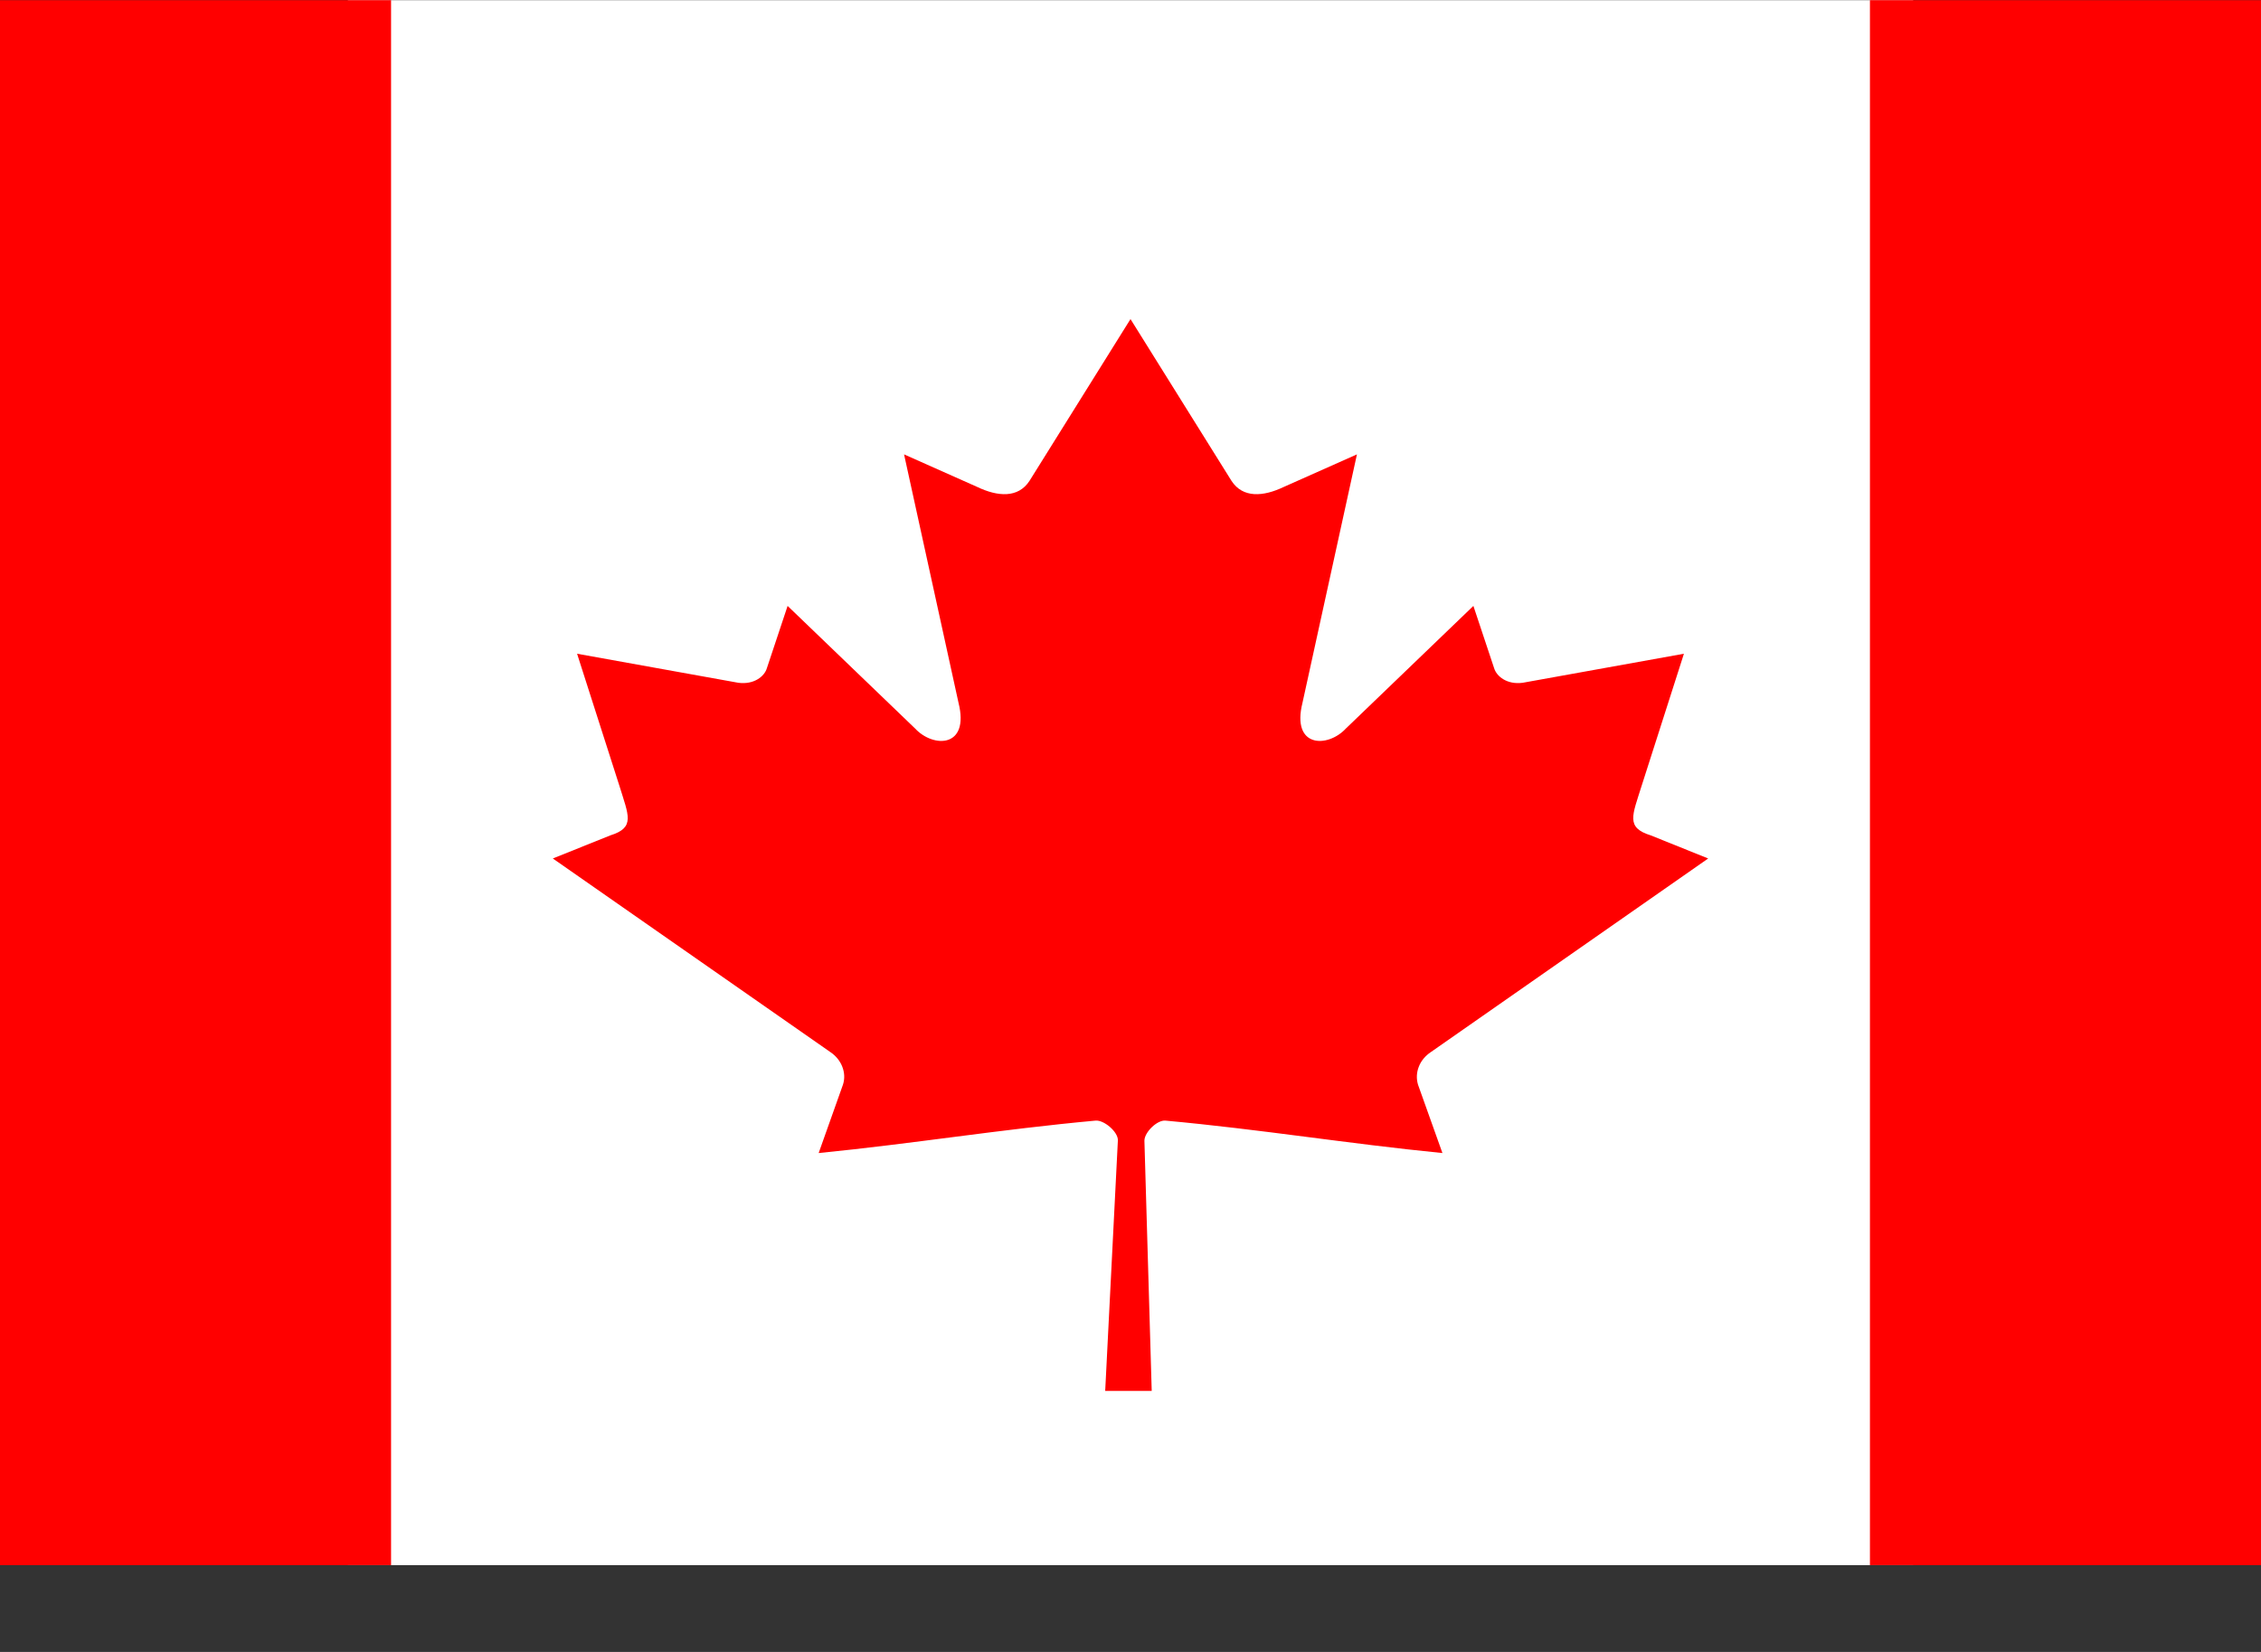
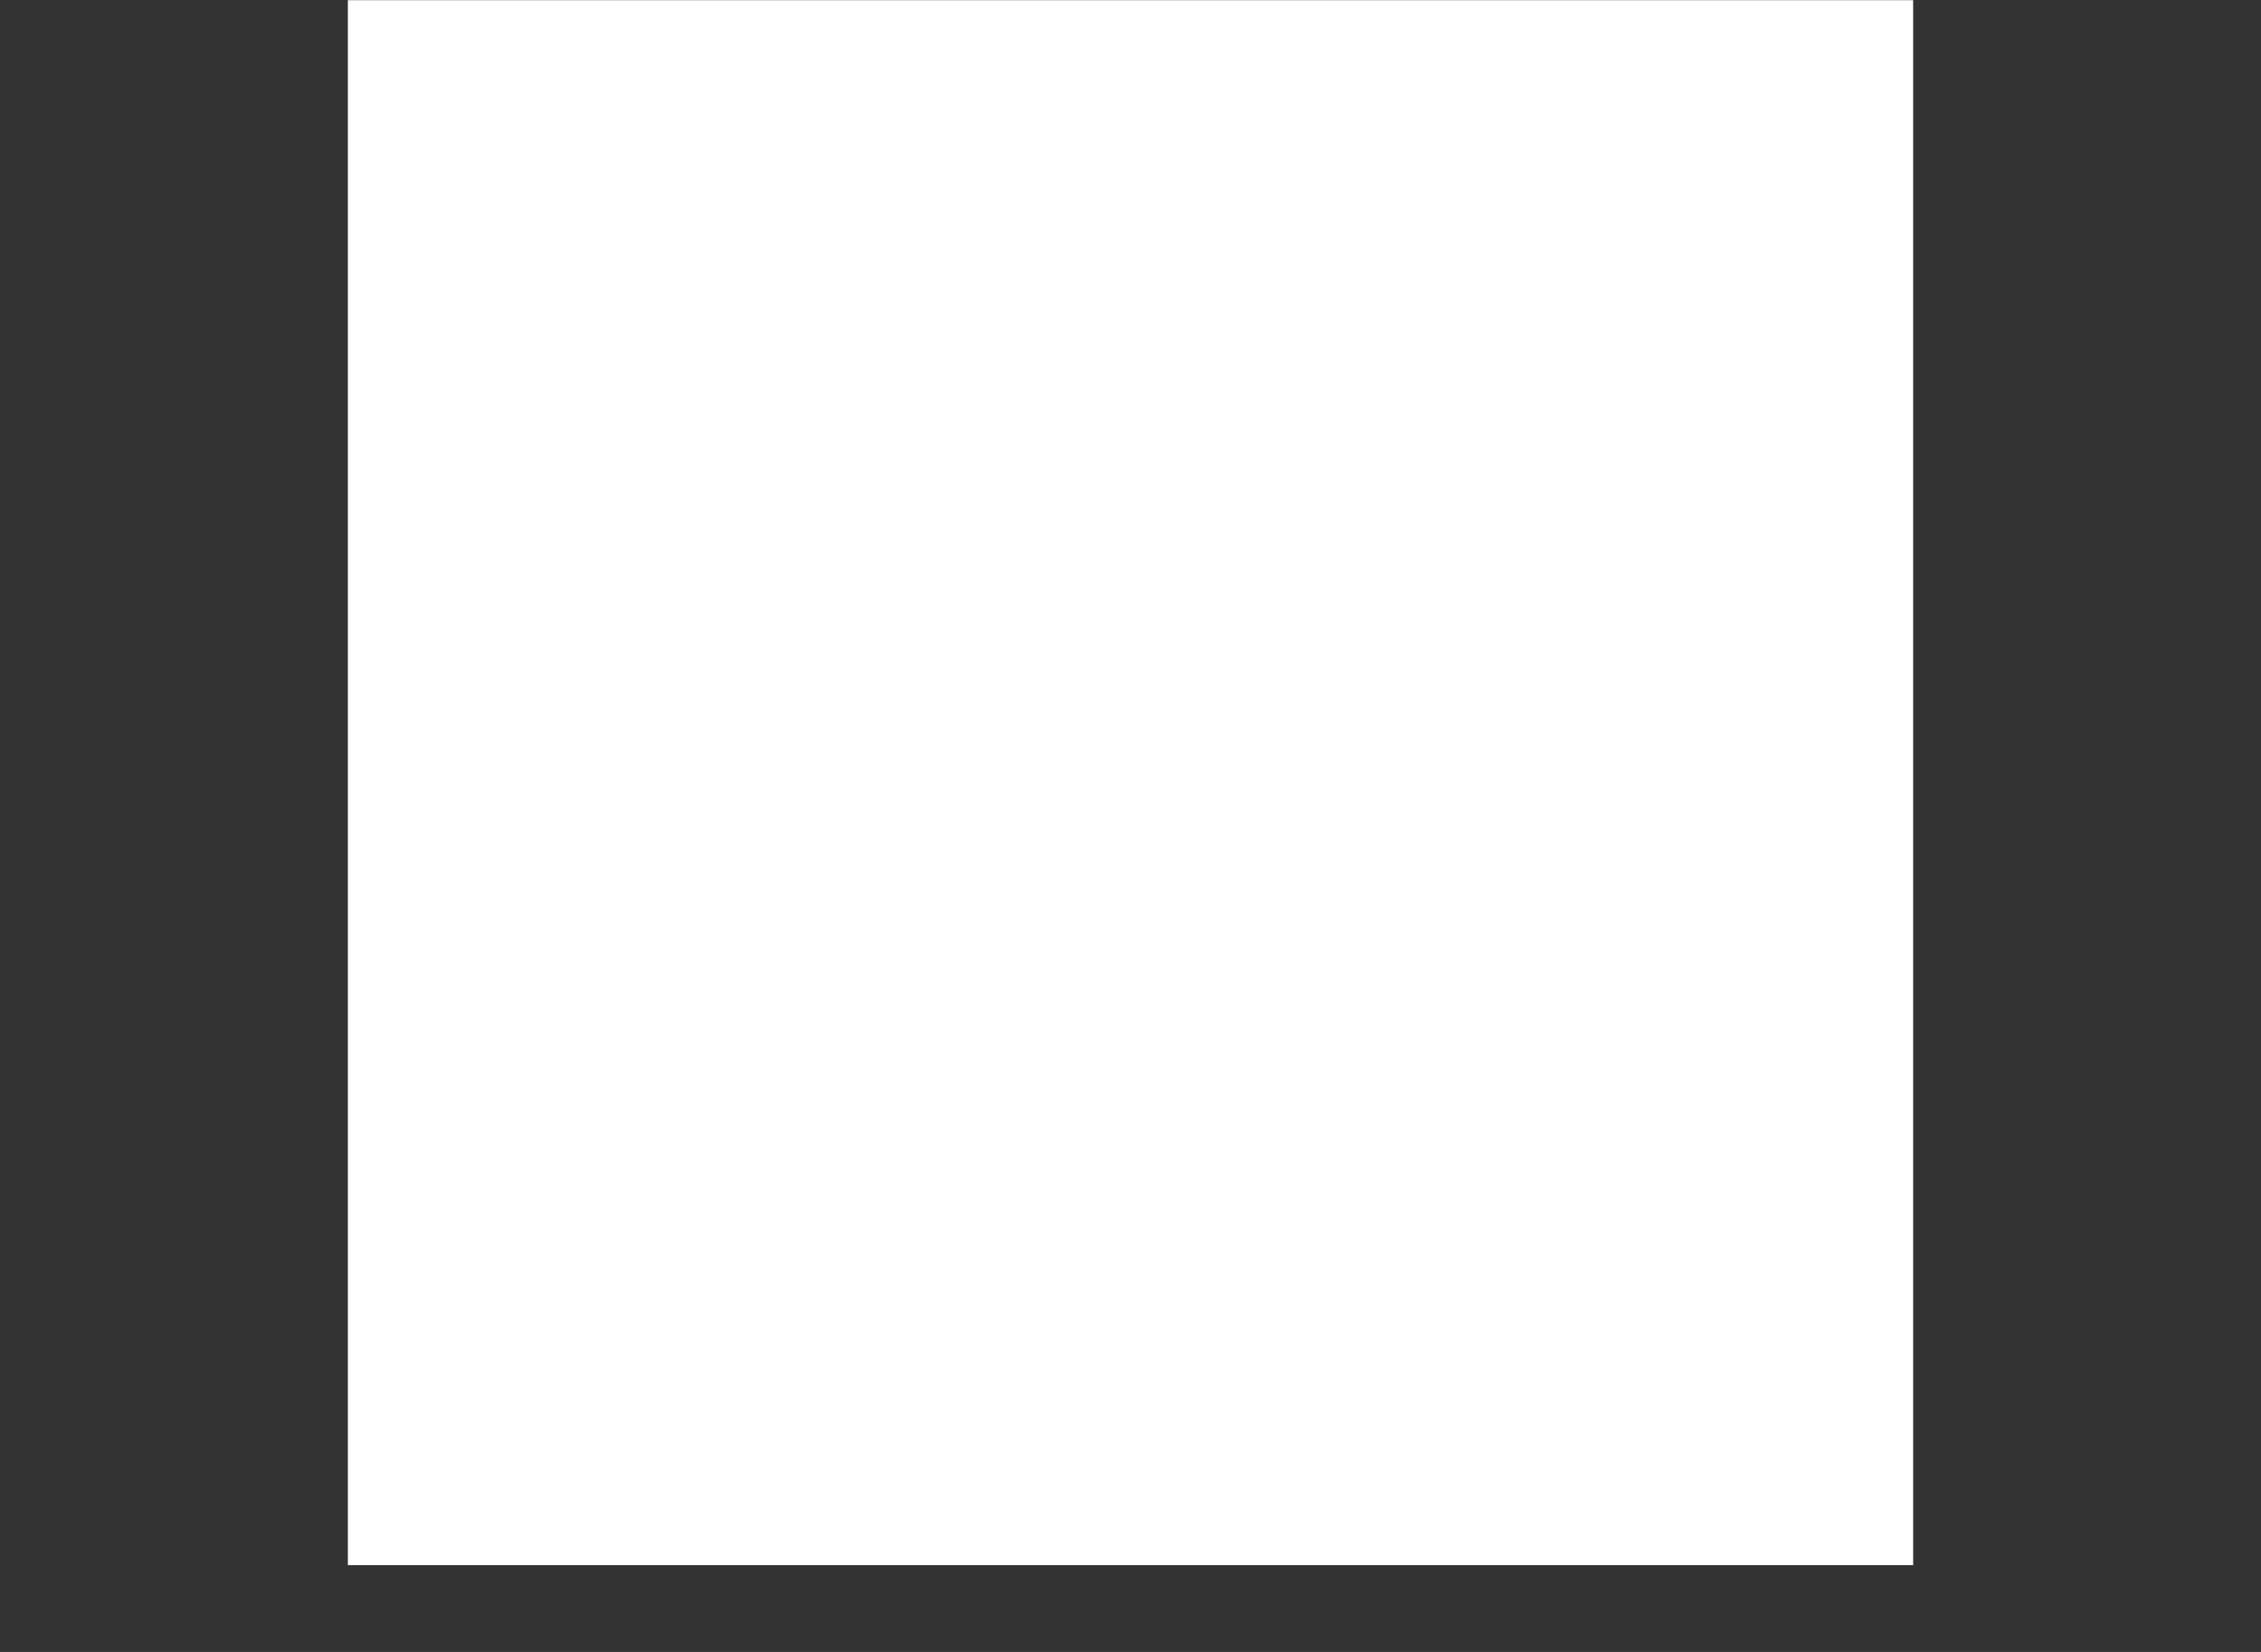
<svg xmlns="http://www.w3.org/2000/svg" width="26" height="19" viewBox="0 0 26 19" fill="none">
  <rect x="0" y="0" width="26" height="19" fill="#333333" stroke="none" />
  <g clip-path="url(#clip0_8743_52738)">
    <path d="M4 0.002H22V19.002H4V0.002Z" fill="white" />
-     <path d="M13 3.67L11.839 5.53C11.708 5.732 11.472 5.713 11.236 5.6L10.396 5.226L11.022 8.082C11.153 8.604 10.731 8.604 10.523 8.379L9.057 6.969L8.819 7.684C8.792 7.779 8.671 7.877 8.49 7.853L6.636 7.519L7.123 9.039C7.227 9.378 7.308 9.518 7.019 9.608L6.357 9.874L9.549 12.101C9.675 12.185 9.738 12.337 9.694 12.474L9.414 13.262C10.512 13.153 11.497 12.99 12.597 12.889C12.694 12.879 12.856 13.017 12.855 13.114L12.709 15.998H13.244L13.16 13.12C13.16 13.023 13.307 12.879 13.403 12.889C14.503 12.99 15.488 13.153 16.587 13.262L16.306 12.475C16.286 12.407 16.289 12.336 16.315 12.27C16.34 12.204 16.388 12.145 16.452 12.102L19.643 9.874L18.982 9.608C18.692 9.518 18.772 9.378 18.877 9.04L19.364 7.519L17.51 7.853C17.329 7.877 17.209 7.779 17.181 7.684L16.943 6.969L15.477 8.379C15.269 8.604 14.847 8.604 14.978 8.082L15.604 5.226L14.764 5.6C14.528 5.713 14.292 5.732 14.161 5.53L13 3.67ZM-4.005 0.002H4.497V18.708H-4.005V0.002ZM21.503 0.002H30.006V18.708H21.503V0.002Z" fill="#FF0000" />
  </g>
  <defs>
    <clipPath id="clip0_8743_52738">
      <rect width="26" height="18" fill="white" transform="translate(0 0.002)" />
    </clipPath>
  </defs>
</svg>